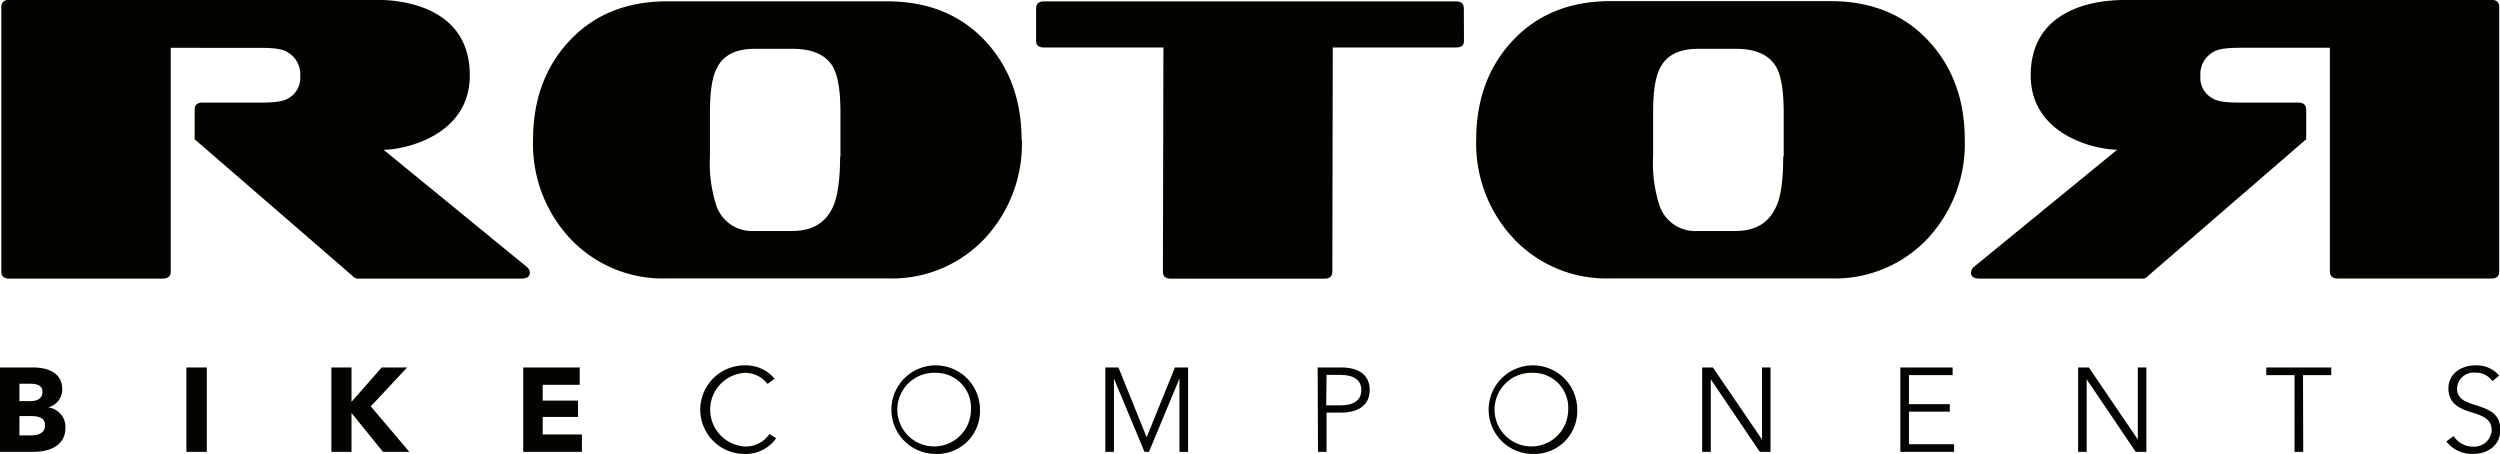
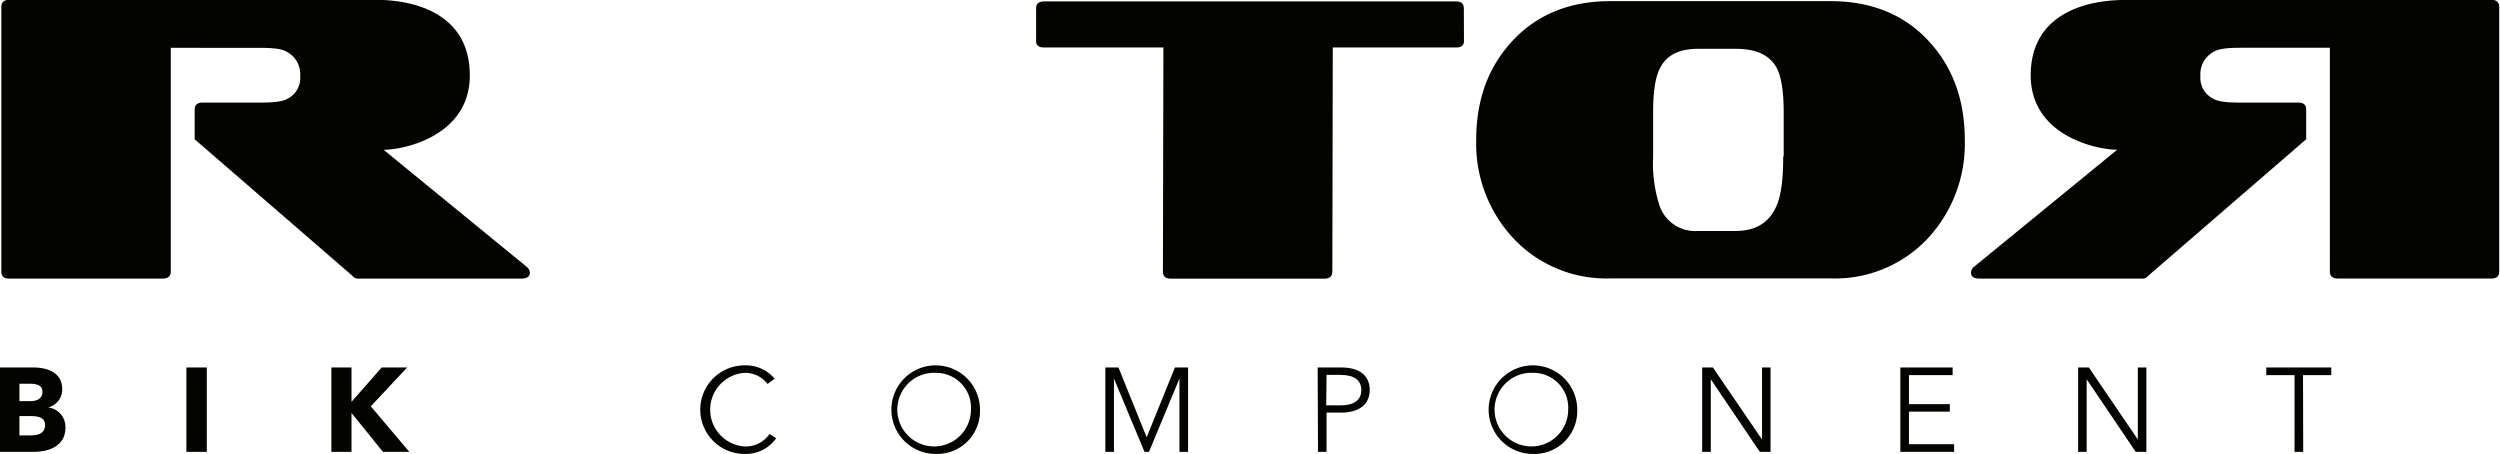
<svg xmlns="http://www.w3.org/2000/svg" id="hulplijnen" viewBox="0 0 353.83 64.26">
  <defs>
    <style>.cls-1{fill:#030300;}</style>
  </defs>
  <title>20210331_rotor_logo</title>
  <path class="cls-1" d="M99.24,155.39c0,.56-.41.84-1.21.84H75a1,1,0,0,1-.87-.39L51.8,136.51v-4.19c0-.66.37-1,1.09-1h7.83c1.45,0,3.33,0,4.25-.56a3.3,3.3,0,0,0,1.77-3.21,3.59,3.59,0,0,0-1.83-3.38c-.86-.57-2.64-.6-4.14-.6H48.42v31.66c0,.66-.38,1-1.16,1H25.54c-.73,0-1.1-.33-1.1-1V117.78c0-.65.37-1,1.1-1h52c4.72,0,13.2,1.57,13.2,10.67C90.77,136,81.49,138,78.54,138l20.35,16.64a1.15,1.15,0,0,1,.35.76" transform="translate(-24.25 -116.8)" />
-   <path class="cls-1" d="M168.88,136.59a19.64,19.64,0,0,1-5.29,14,18,18,0,0,1-13.74,5.61h-31.1A18,18,0,0,1,105,150.62a19.62,19.62,0,0,1-5.31-14q0-8.58,5.22-14.11t13.8-5.52h31.1q8.58,0,13.8,5.52t5.23,14.11m-25.64,2.35V132.7c0-3.09-.37-5.25-1.08-6.47q-1.5-2.52-5.7-2.52h-5.35q-4,0-5.34,2.69-1,1.83-1,6.3v6.24a19.41,19.41,0,0,0,.92,7,5.33,5.33,0,0,0,5.4,3.55h5.35q4.2,0,5.75-3.43,1-2.23,1-7.1" transform="translate(-24.25 -116.8)" />
  <path class="cls-1" d="M302.33,136.59a19.68,19.68,0,0,1-5.28,14,18,18,0,0,1-13.74,5.61h-31.1a18,18,0,0,1-13.71-5.61,19.62,19.62,0,0,1-5.32-14q0-8.58,5.23-14.11t13.8-5.52h31.1c5.7,0,10.31,1.83,13.79,5.52s5.23,8.39,5.23,14.11m-25.63,2.35V132.7c0-3.09-.37-5.25-1.09-6.47-1-1.68-2.89-2.52-5.69-2.52h-5.35q-4,0-5.35,2.69-1,1.83-1,6.3v6.24a19.41,19.41,0,0,0,.92,7,5.32,5.32,0,0,0,5.4,3.55h5.35q4.2,0,5.74-3.43c.7-1.49,1-3.86,1-7.1" transform="translate(-24.25 -116.8)" />
  <path class="cls-1" d="M376.88,116.8h-52c-4.73,0-13.22,1.57-13.22,10.67,0,8.53,9.29,10.52,12.24,10.52l-20.35,16.64a1.13,1.13,0,0,0-.34.76c0,.56.4.84,1.21.84h23a1,1,0,0,0,.86-.39l22.37-19.33v-4.19c0-.66-.37-1-1.1-1H341.7c-1.45,0-3.33,0-4.25-.57a3.3,3.3,0,0,1-1.77-3.21,3.58,3.58,0,0,1,1.82-3.38c.87-.57,2.65-.6,4.14-.6H354v31.66c0,.66.38,1,1.15,1h21.73c.73,0,1.09-.33,1.09-1V117.78c0-.65-.36-1-1.09-1" transform="translate(-24.25 -116.8)" />
  <path class="cls-1" d="M231.45,122.61c0,.61-.36.91-1.09.91H212.88l-.06,31.72c0,.66-.37,1-1.09,1H189.94c-.73,0-1.1-.33-1.1-1l.07-31.72H172c-.74,0-1.11-.3-1.11-.91V118c0-.67.37-1,1.11-1h58.34c.73,0,1.09.32,1.09,1Z" transform="translate(-24.25 -116.8)" />
  <path class="cls-1" d="M29,180.75H24.25V168.81H29c1.85,0,4.06.66,4.06,3.07a2.62,2.62,0,0,1-2,2.58v0a2.77,2.77,0,0,1,2.45,2.79C33.56,179.87,31.28,180.75,29,180.75Zm-.56-9.64H27v2.46h1.55c1.08,0,1.71-.46,1.71-1.3S29.66,171.11,28.45,171.11Zm.18,4.58H27v2.73h1.62c.91,0,2-.25,2-1.41C30.67,176,29.86,175.69,28.63,175.69Z" transform="translate(-24.25 -116.8)" />
  <path class="cls-1" d="M50.63,180.75V168.81h2.89v11.94Z" transform="translate(-24.25 -116.8)" />
  <path class="cls-1" d="M78.45,180.75,74,175.25h0v5.5H71.15V168.81H74v4.86h0l4.27-4.86h3.6l-5.14,5.5,5.45,6.44Z" transform="translate(-24.25 -116.8)" />
-   <path class="cls-1" d="M98.3,180.75V168.81h8v2.45h-5.24v2.24h5v2.31h-5v2.48h5.55v2.46Z" transform="translate(-24.25 -116.8)" />
  <path class="cls-1" d="M134.1,178.83a5.26,5.26,0,0,1-4.47,2.22,6.27,6.27,0,0,1,0-12.54,5.28,5.28,0,0,1,4.25,1.89l-1,.74a4,4,0,0,0-3.22-1.57,5.22,5.22,0,0,0,0,10.42,4.07,4.07,0,0,0,3.5-1.77Z" transform="translate(-24.25 -116.8)" />
  <path class="cls-1" d="M156.73,181.05a6.27,6.27,0,1,1,6.22-6.27A6.07,6.07,0,0,1,156.73,181.05Zm0-11.48a5.21,5.21,0,1,0,4.94,5.21A4.93,4.93,0,0,0,156.73,169.57Z" transform="translate(-24.25 -116.8)" />
  <path class="cls-1" d="M186.54,178.69h0l4-9.88h1.86v11.94h-1.22V170.38h0l-4.31,10.37h-.64l-4.32-10.37h0v10.37h-1.22V168.81h1.86Z" transform="translate(-24.25 -116.8)" />
  <path class="cls-1" d="M210.74,168.81h3.37c2.43,0,4,1.05,4,3.19s-1.63,3.2-4.06,3.2H212v5.55h-1.21Zm1.21,5.36H214c1.89,0,2.92-.75,2.92-2.17s-1.08-2.14-2.92-2.14H212Z" transform="translate(-24.25 -116.8)" />
  <path class="cls-1" d="M241.26,181.05a6.27,6.27,0,1,1,6.22-6.27A6.07,6.07,0,0,1,241.26,181.05Zm0-11.48a5.21,5.21,0,1,0,4.94,5.21A4.93,4.93,0,0,0,241.26,169.57Z" transform="translate(-24.25 -116.8)" />
  <path class="cls-1" d="M273.63,179h0V168.81h1.21v11.94h-1.52l-6.94-10.27h0v10.27h-1.22V168.81h1.52Z" transform="translate(-24.25 -116.8)" />
  <path class="cls-1" d="M294.43,179.67h6.39v1.08h-7.61V168.81h7.4v1.08h-6.18V174h5.78v1.06h-5.78Z" transform="translate(-24.25 -116.8)" />
  <path class="cls-1" d="M326.82,179h0V168.81h1.21v11.94h-1.51l-6.94-10.27h0v10.27h-1.21V168.81h1.52Z" transform="translate(-24.25 -116.8)" />
  <path class="cls-1" d="M350.23,180.75H349V169.89h-4v-1.08h9.2v1.08h-4Z" transform="translate(-24.25 -116.8)" />
-   <path class="cls-1" d="M377,170.74a2.84,2.84,0,0,0-2.46-1.2,2.34,2.34,0,0,0-2.54,2.24c0,1.52,1.26,1.91,2.59,2.34,1.69.56,3.54,1.1,3.54,3.49s-2,3.44-3.89,3.44a4.61,4.61,0,0,1-3.76-1.77l1.05-.77a3.17,3.17,0,0,0,2.73,1.5,2.46,2.46,0,0,0,2.64-2.31c0-1.67-1.4-2.09-2.91-2.56s-3.21-1.18-3.21-3.34c0-2.31,2.06-3.29,3.81-3.29a4.21,4.21,0,0,1,3.38,1.45Z" transform="translate(-24.25 -116.8)" />
</svg>